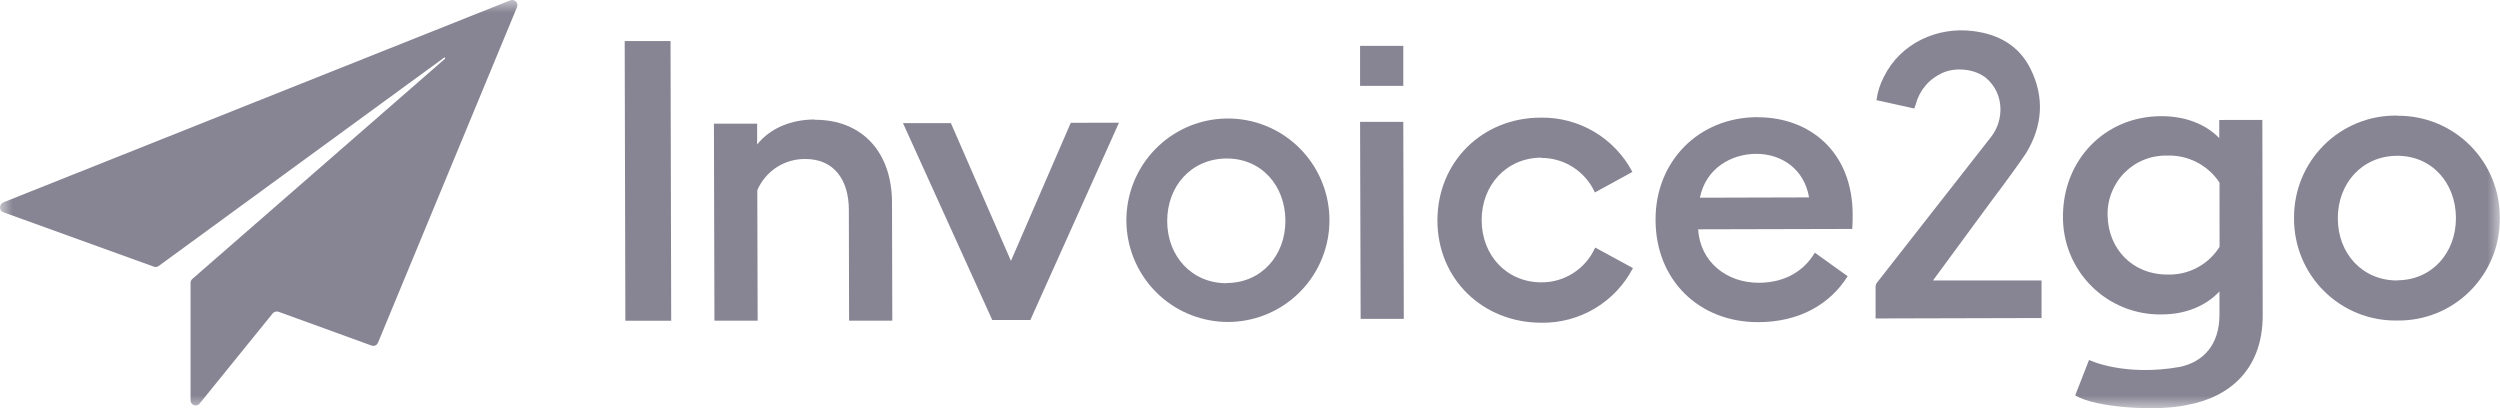
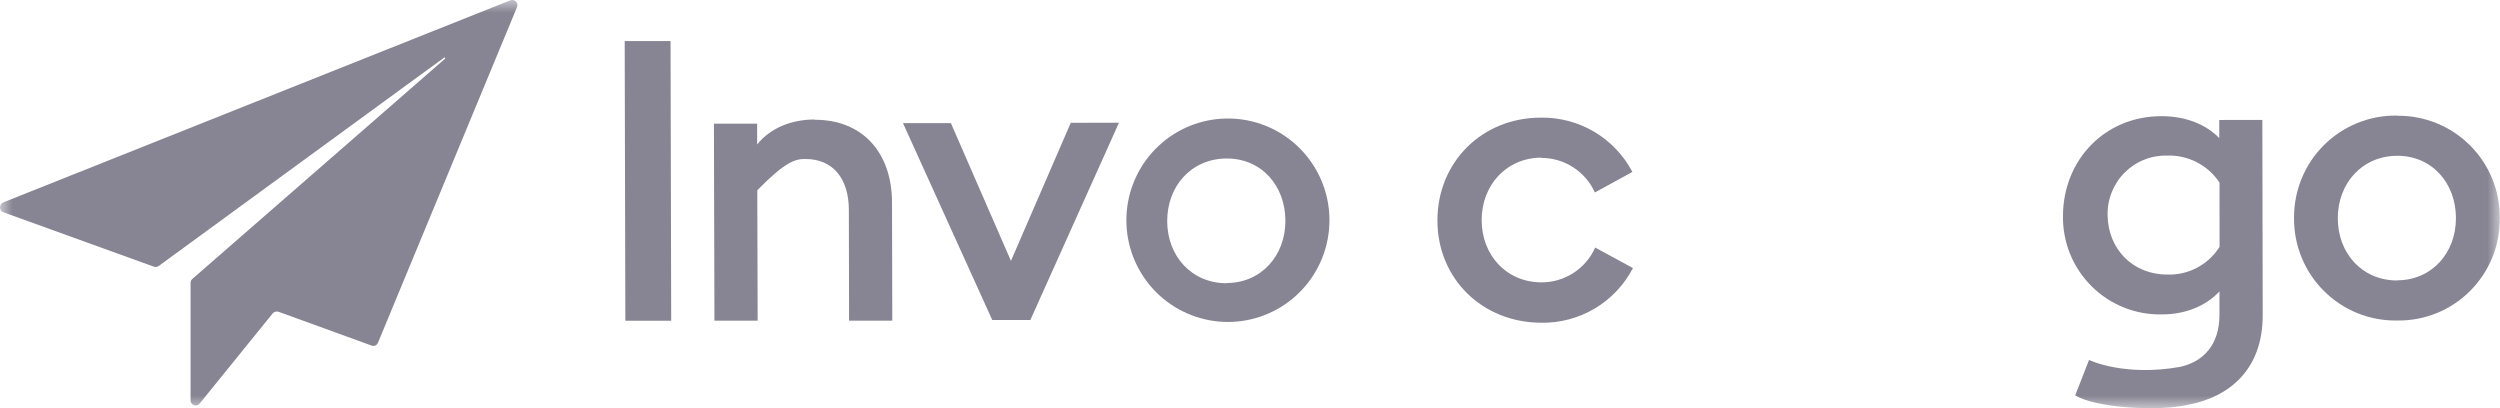
<svg xmlns="http://www.w3.org/2000/svg" fill="none" height="100%" overflow="visible" preserveAspectRatio="none" style="display: block;" viewBox="0 0 98 16" width="100%">
  <g id="SVG">
    <g id="Clip path group">
      <mask height="16" id="mask0_0_8" maskUnits="userSpaceOnUse" style="mask-type:luminance" width="98" x="0" y="0">
        <g id="clip0_97_716">
          <path d="M98 0H0V16H98V0Z" fill="white" id="Vector" />
        </g>
      </mask>
      <g mask="url(#mask0_0_8)">
        <g id="Group">
          <path clip-rule="evenodd" d="M20.003 0.013L0.129 7.933C0.089 7.949 0.056 7.979 0.034 8.016C0.012 8.05 -0 8.09 1.04103e-05 8.131C-0 8.171 0.012 8.211 0.034 8.245C0.057 8.28 0.09 8.306 0.129 8.32L6.03 10.453C6.061 10.465 6.096 10.469 6.129 10.464C6.162 10.459 6.194 10.446 6.221 10.426L17.415 2.255C17.418 2.253 17.421 2.253 17.424 2.253C17.427 2.253 17.43 2.253 17.433 2.255C17.439 2.256 17.445 2.26 17.449 2.264C17.45 2.267 17.451 2.27 17.451 2.273C17.451 2.275 17.45 2.278 17.449 2.281C17.451 2.287 17.451 2.293 17.449 2.299L7.54 10.934C7.518 10.954 7.499 10.978 7.487 11.006C7.475 11.034 7.469 11.064 7.47 11.094V15.692C7.469 15.734 7.482 15.775 7.506 15.808C7.531 15.843 7.565 15.869 7.604 15.884C7.644 15.898 7.686 15.899 7.727 15.887C7.767 15.875 7.802 15.851 7.828 15.818L10.688 12.287C10.714 12.255 10.75 12.231 10.79 12.22C10.831 12.207 10.874 12.207 10.915 12.22L14.56 13.544C14.608 13.563 14.662 13.563 14.71 13.544C14.758 13.522 14.795 13.483 14.816 13.436L20.268 0.278C20.283 0.242 20.286 0.202 20.278 0.163C20.271 0.124 20.252 0.088 20.224 0.06C20.197 0.031 20.161 0.012 20.123 0.003C20.084 -0.005 20.044 -0.002 20.007 0.013" fill="#878493" fill-rule="evenodd" id="Vector_2" />
          <path d="M26.285 1.609H24.488L24.514 12.572H26.311L26.285 1.609Z" fill="#878493" id="Vector_3" />
-           <path d="M31.94 4.684C31.032 4.684 30.201 5.011 29.68 5.665V4.847H27.986L28.006 12.571H29.7L29.686 7.457C29.845 7.088 30.109 6.775 30.445 6.557C30.782 6.339 31.175 6.226 31.576 6.233C32.654 6.233 33.271 7.001 33.275 8.221L33.284 12.571H34.978L34.967 7.951C34.967 5.955 33.787 4.69 31.94 4.695" fill="#878493" id="Vector_4" />
+           <path d="M31.94 4.684C31.032 4.684 30.201 5.011 29.68 5.665V4.847H27.986L28.006 12.571H29.7L29.686 7.457C30.782 6.339 31.175 6.226 31.576 6.233C32.654 6.233 33.271 7.001 33.275 8.221L33.284 12.571H34.978L34.967 7.951C34.967 5.955 33.787 4.69 31.94 4.695" fill="#878493" id="Vector_4" />
          <path d="M41.974 4.814L39.629 10.227L37.276 4.828H35.398L38.896 12.543H40.39L43.864 4.81L41.974 4.814Z" fill="#878493" id="Vector_5" />
          <path d="M48.069 4.646C47.081 4.662 46.136 5.045 45.415 5.721C44.694 6.397 44.25 7.317 44.168 8.302C44.086 9.288 44.373 10.269 44.972 11.055C45.572 11.84 46.441 12.375 47.412 12.554C48.383 12.734 49.385 12.546 50.225 12.026C51.065 11.507 51.682 10.693 51.957 9.743C52.232 8.793 52.145 7.775 51.712 6.886C51.28 5.997 50.533 5.3 49.617 4.932C49.125 4.734 48.599 4.636 48.069 4.646ZM48.083 11.103C46.715 11.103 45.756 10.042 45.754 8.668C45.753 7.293 46.698 6.225 48.072 6.213C49.445 6.202 50.384 7.275 50.388 8.65C50.391 10.024 49.439 11.091 48.088 11.094L48.083 11.103Z" fill="#878493" id="Vector_6" />
-           <path d="M55.009 4.777H53.315L53.337 12.5H55.029L55.009 4.777Z" fill="#878493" id="Vector_7" />
-           <path d="M55.009 1.798H53.315V3.366H55.009V1.798Z" fill="#878493" id="Vector_8" />
          <path d="M60.408 6.19C60.853 6.187 61.29 6.314 61.664 6.554C62.039 6.794 62.336 7.138 62.52 7.544L63.99 6.739C63.646 6.086 63.128 5.542 62.494 5.166C61.859 4.791 61.134 4.599 60.397 4.611C58.094 4.615 56.347 6.354 56.347 8.643C56.347 10.933 58.119 12.654 60.43 12.651C61.166 12.661 61.891 12.466 62.523 12.088C63.156 11.71 63.671 11.163 64.011 10.509L62.532 9.704C62.35 10.111 62.055 10.457 61.681 10.699C61.308 10.942 60.872 11.07 60.426 11.068C59.058 11.068 58.084 10.008 58.081 8.634C58.078 7.259 59.046 6.19 60.417 6.179" fill="#878493" id="Vector_9" />
-           <path d="M68.906 4.592C66.566 4.592 64.885 6.349 64.898 8.62C64.898 10.962 66.587 12.633 68.923 12.628C70.531 12.628 71.74 11.924 72.428 10.828L71.141 9.905C70.742 10.584 70.015 11.082 68.942 11.085C67.665 11.085 66.646 10.255 66.566 8.989L72.609 8.974C72.624 8.728 72.624 8.588 72.624 8.418C72.624 5.934 70.92 4.593 68.905 4.597L68.906 4.592ZM66.636 7.75C66.865 6.604 67.861 6.03 68.849 6.03C69.837 6.03 70.727 6.627 70.915 7.738L66.636 7.75Z" fill="#878493" id="Vector_10" />
          <path d="M93.99 4.531H93.93C93.403 4.527 92.881 4.628 92.394 4.828C91.906 5.028 91.464 5.323 91.091 5.696C90.719 6.069 90.424 6.512 90.224 7C90.024 7.488 89.923 8.011 89.927 8.539V8.56C89.924 9.089 90.025 9.613 90.227 10.102C90.428 10.591 90.724 11.035 91.099 11.407C91.473 11.78 91.918 12.075 92.407 12.273C92.896 12.472 93.42 12.571 93.948 12.564H93.977C94.505 12.571 95.028 12.473 95.517 12.275C96.006 12.076 96.45 11.782 96.824 11.409C97.197 11.036 97.493 10.593 97.694 10.105C97.895 9.616 97.996 9.093 97.993 8.565V8.539C97.996 8.012 97.895 7.49 97.695 7.003C97.494 6.516 97.2 6.073 96.827 5.701C96.455 5.329 96.013 5.034 95.526 4.834C95.039 4.635 94.518 4.534 93.992 4.538L93.99 4.531ZM93.971 10.995C92.6 10.995 91.645 9.935 91.642 8.562C91.638 7.189 92.591 6.117 93.958 6.107C95.325 6.097 96.27 7.169 96.273 8.544C96.277 9.918 95.325 10.985 93.971 10.988V10.995Z" fill="#878493" id="Vector_11" />
          <path d="M86.995 4.703V5.413C86.454 4.859 85.653 4.553 84.73 4.554C82.499 4.554 80.885 6.276 80.869 8.442C80.858 8.955 80.951 9.464 81.142 9.94C81.333 10.416 81.618 10.848 81.979 11.21C82.341 11.573 82.772 11.859 83.247 12.05C83.721 12.242 84.23 12.335 84.741 12.325C85.667 12.325 86.466 11.998 87.003 11.424V12.338C87.003 13.541 86.35 14.184 85.465 14.38C83.26 14.776 81.89 14.11 81.89 14.11L81.349 15.498C82.136 15.989 84.578 16.13 85.711 15.879C87.345 15.591 88.703 14.521 88.698 12.353L88.684 4.701L86.995 4.703ZM87.007 9.678C86.788 10.023 86.483 10.306 86.121 10.496C85.759 10.687 85.354 10.778 84.945 10.762C83.608 10.762 82.635 9.764 82.618 8.437C82.61 8.129 82.665 7.822 82.781 7.536C82.894 7.249 83.064 6.988 83.281 6.77C83.498 6.551 83.757 6.379 84.042 6.264C84.327 6.148 84.633 6.092 84.941 6.099C85.347 6.083 85.75 6.172 86.112 6.358C86.473 6.543 86.781 6.819 87.005 7.159L87.007 9.678Z" fill="#878493" id="Vector_12" />
-           <path d="M75.772 10.995L78.082 7.853C78.547 7.243 79.29 6.217 79.429 5.992C80.073 4.927 80.151 3.808 79.593 2.69C79.137 1.781 78.332 1.337 77.34 1.218C75.95 1.041 74.505 1.686 73.852 3.005C73.7 3.292 73.6 3.604 73.558 3.926L75.039 4.253C75.062 4.189 75.083 4.137 75.098 4.089C75.168 3.82 75.298 3.569 75.478 3.357C75.658 3.144 75.883 2.975 76.137 2.861C76.677 2.613 77.453 2.71 77.871 3.072C78.572 3.682 78.562 4.708 78.054 5.362C77.969 5.474 73.585 11.07 73.585 11.07C73.544 11.119 73.522 11.181 73.523 11.245V12.484L80.028 12.467V10.995H75.772Z" fill="#878493" id="Vector_13" />
        </g>
      </g>
    </g>
  </g>
</svg>